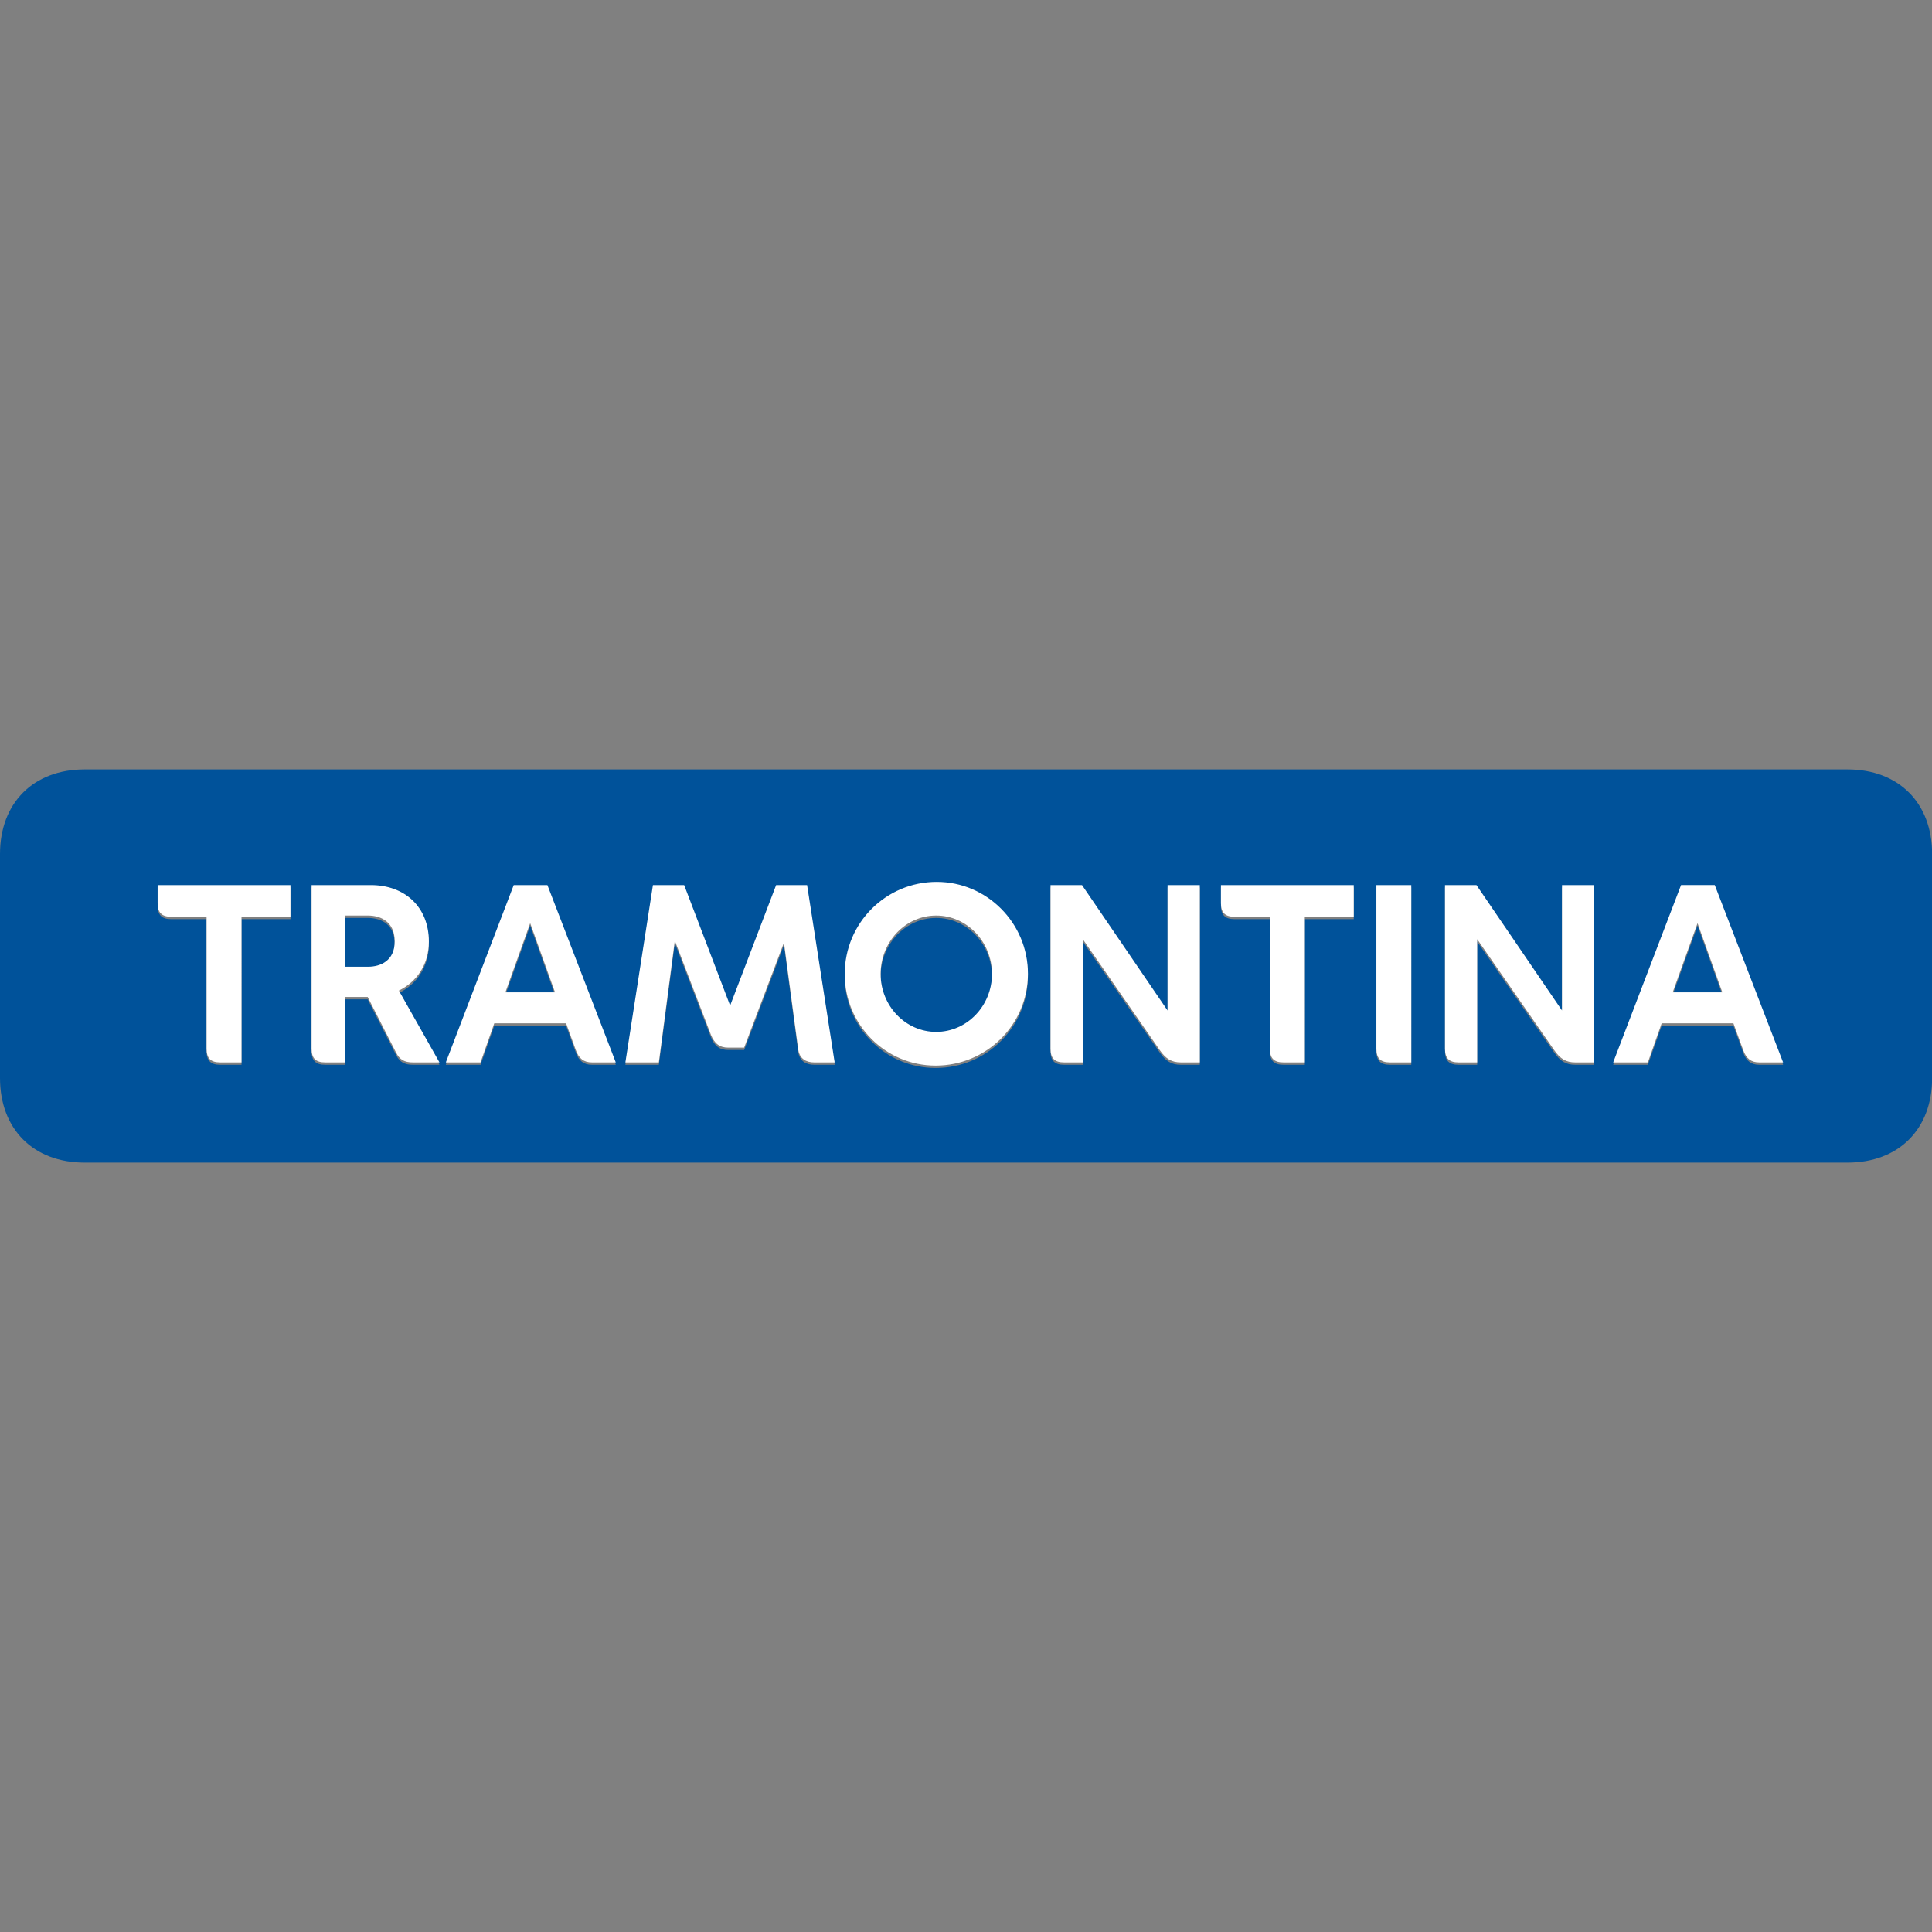
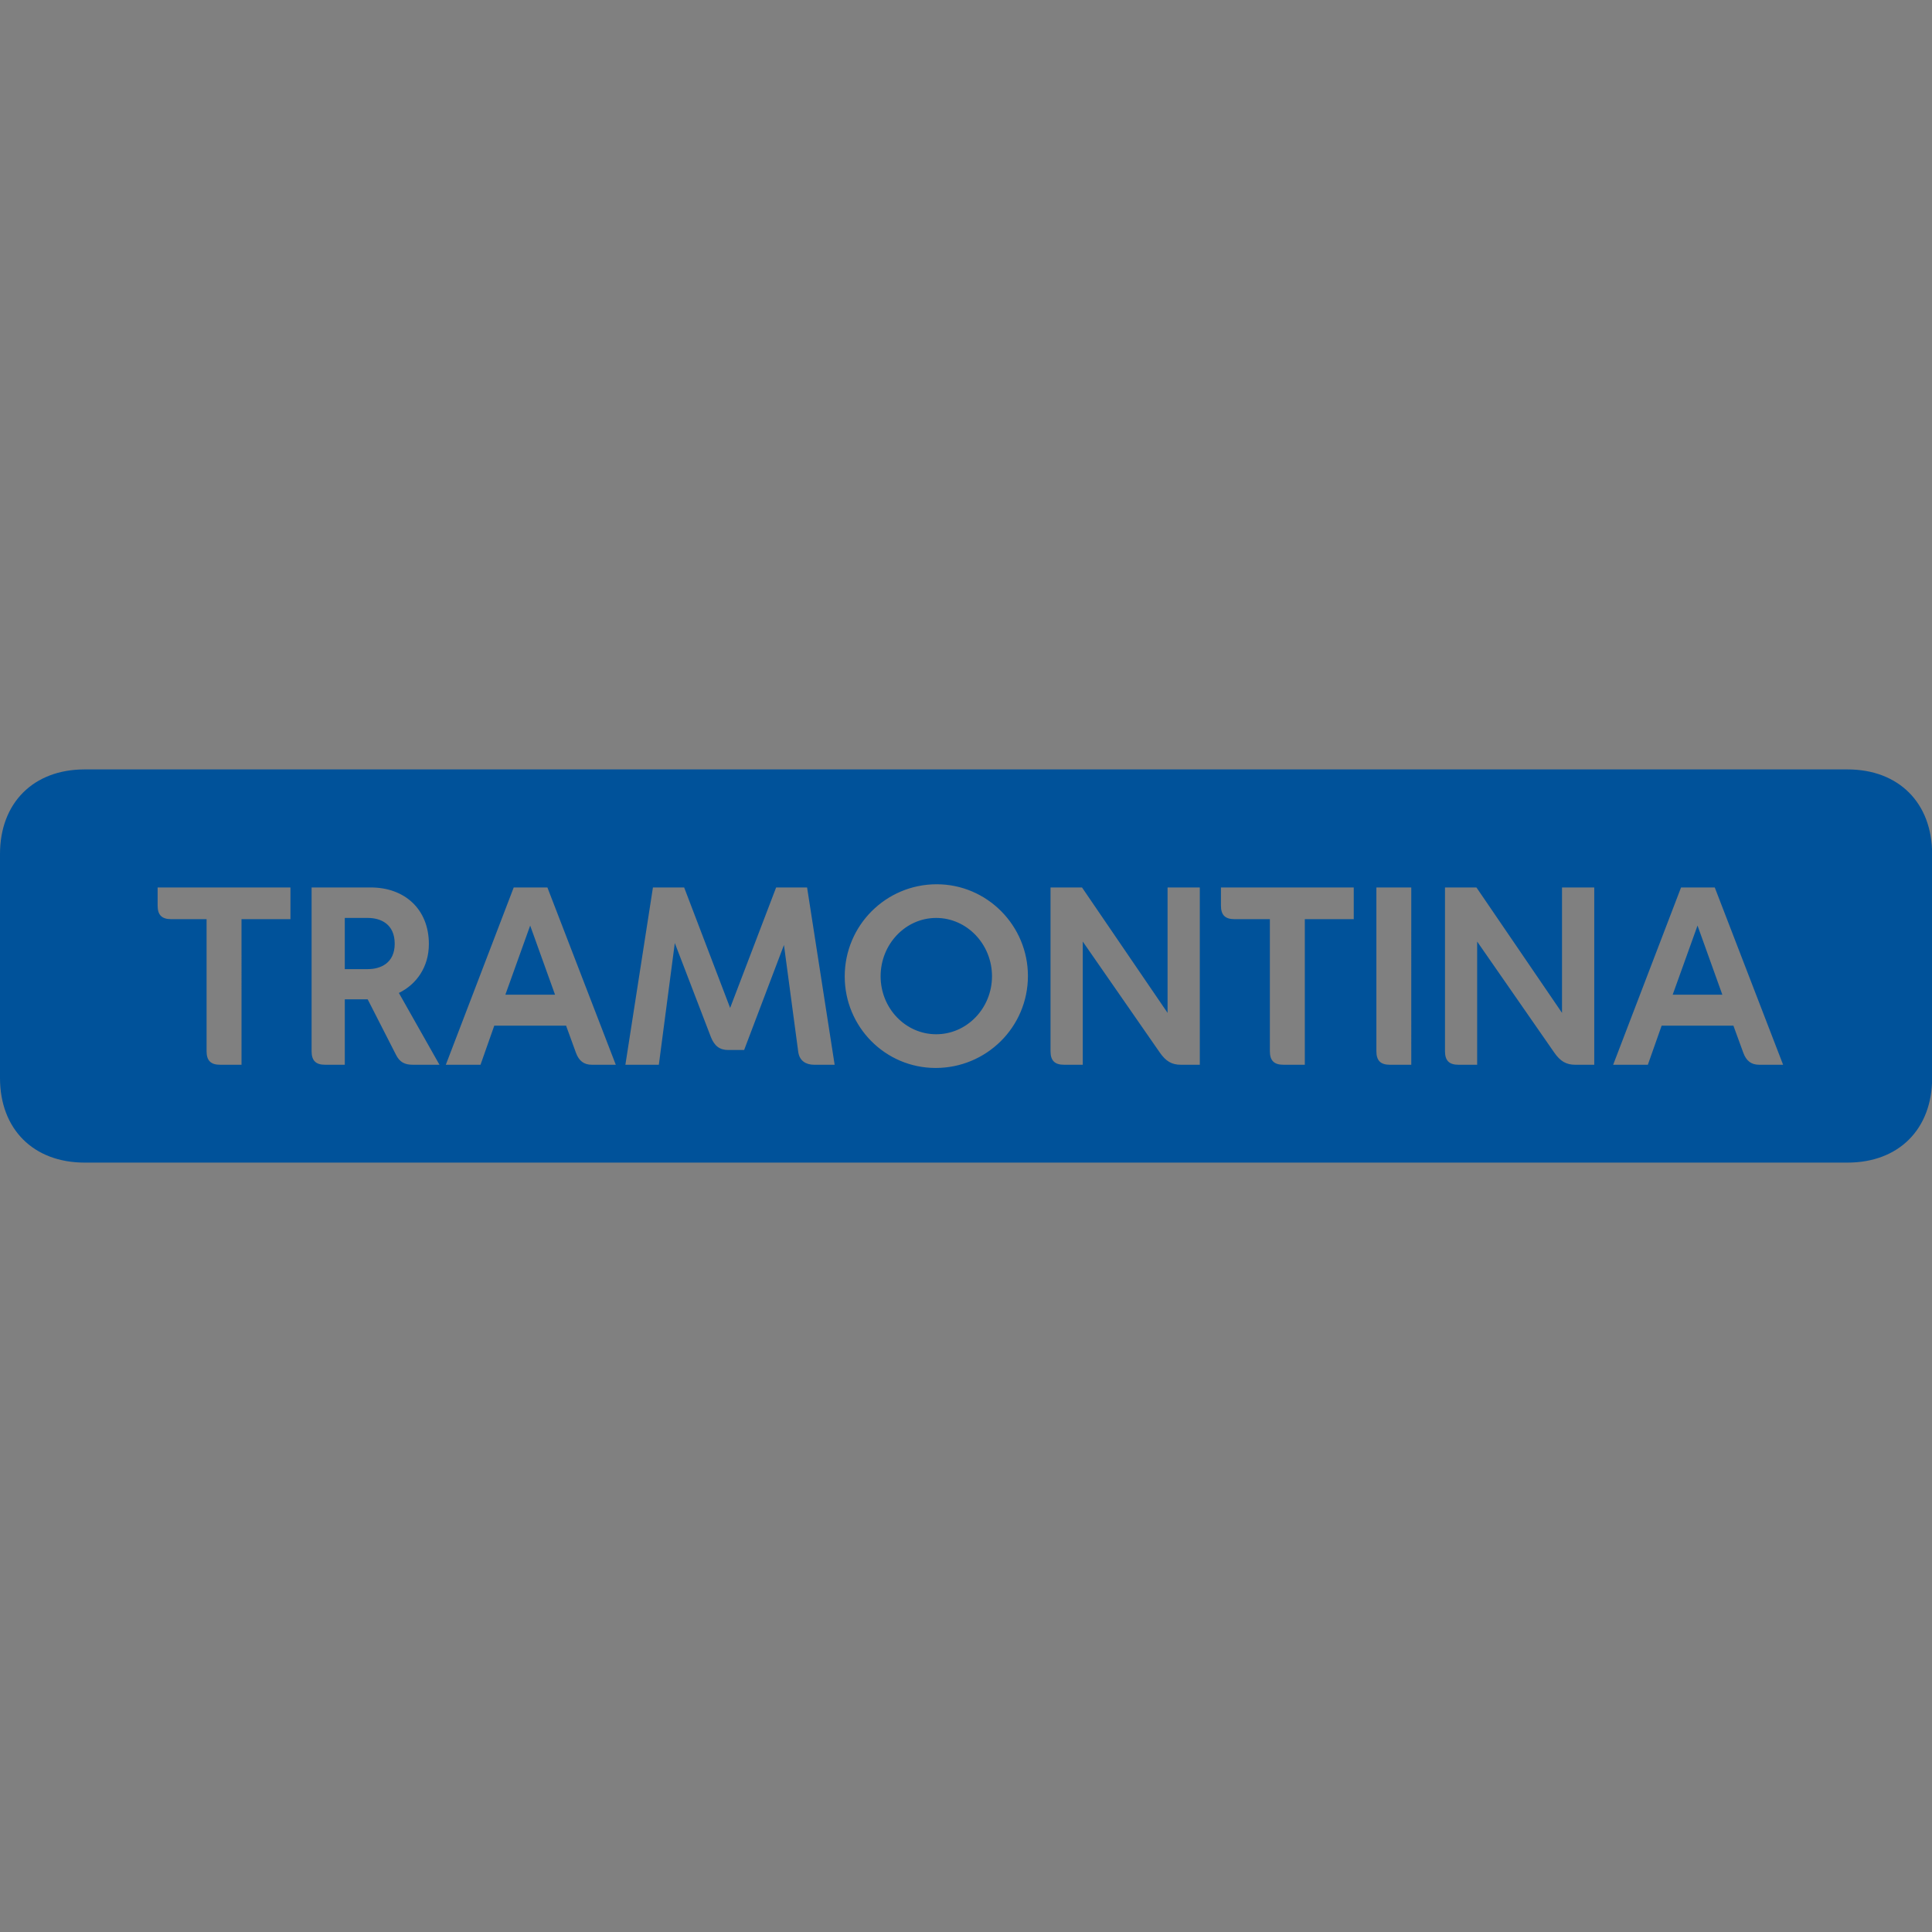
<svg xmlns="http://www.w3.org/2000/svg" xmlns:ns1="http://sodipodi.sourceforge.net/DTD/sodipodi-0.dtd" xmlns:ns2="http://www.inkscape.org/namespaces/inkscape" version="1.1" id="Marca_Tramontina" x="0px" y="0px" width="100" height="100" viewBox="0 0 100 100" enable-background="new 0 0 297.638 60.568" xml:space="preserve" ns1:docname="Carrossel_Tramontina_mouse-over.svg" ns2:version="1.2.1 (9c6d41e410, 2022-07-14)">
  <rect x="0" y="0" width="100" height="100" fill="#808080" stroke="none" />
  <defs id="defs1116" />
  <ns1:namedview id="namedview1114" pagecolor="#ffffff" bordercolor="#666666" borderopacity="1.0" ns2:showpageshadow="2" ns2:pageopacity="0.0" ns2:pagecheckerboard="0" ns2:deskcolor="#d1d1d1" showgrid="false" ns2:zoom="15.62706" ns2:cx="16.669802" ns2:cy="52.56907" ns2:window-width="1366" ns2:window-height="705" ns2:window-x="-8" ns2:window-y="-8" ns2:window-maximized="1" ns2:current-layer="Marca_Tramontina" />
  <g id="g1239" transform="matrix(0.336,0,0,0.336,0,39.825)">
    <path fill="#00529a" d="m 284.608,0 c 7.874,0 13.03,5.154 13.03,13.032 v 34.506 c 0,7.884 -5.155,13.03 -13.03,13.03 H 13.031 C 5.155,60.568 0,55.422 0,47.538 V 13.032 C 0,5.154 5.155,0 13.031,0 Z M 130.127,31.892 c 0,7.768 6.245,14.098 14.012,14.098 7.807,0 14.21,-6.292 14.21,-14.169 0,-7.768 -6.293,-14.13 -14.053,-14.13 -7.807,0.001 -14.169,6.324 -14.169,14.201 z m -15.496,11.331 6.136,-16.178 2.197,16.445 c 0.189,1.434 1.216,2.006 2.464,2.006 h 3.147 L 124.33,18.185 h -4.77 l -7.085,18.557 -7.083,-18.557 h -4.809 l -4.244,27.311 h 5.153 l 2.459,-18.75 5.569,14.505 c 0.534,1.327 1.327,1.971 2.652,1.971 h 2.459 z M 66.066,26.895 c 0,-5.381 -3.749,-8.71 -8.936,-8.71 H 48 v 25.224 c 0,1.445 0.642,2.086 2.085,2.086 h 3.029 v -10.08 h 3.524 l 4.353,8.527 c 0.566,1.137 1.326,1.553 2.611,1.553 h 4.096 L 61.446,34.434 c 2.729,-1.326 4.62,-4.015 4.62,-7.539 z m 156.53,-8.71 v 25.224 c 0,1.445 0.644,2.086 2.078,2.086 h 2.879 V 26.518 L 239.415,43.6 c 0.945,1.364 1.852,1.896 3.255,1.896 h 2.92 V 18.185 h -4.967 v 19.318 l -13.18,-19.318 z m -60.766,0 v 25.224 c 0,1.445 0.644,2.086 2.087,2.086 h 2.88 V 26.518 L 178.653,43.6 c 0.945,1.364 1.857,1.896 3.256,1.896 h 2.917 V 18.185 h -4.965 V 37.503 L 166.681,18.185 Z M 88.719,43.637 c 0.455,1.248 1.214,1.858 2.461,1.858 h 3.68 L 84.326,18.185 H 79.137 L 68.678,45.496 h 5.343 l 2.12,-6.023 h 11.061 z m 179.828,0 c 0.456,1.248 1.21,1.858 2.456,1.858 h 3.679 L 264.154,18.184 h -5.193 l -10.458,27.311 h 5.343 l 2.125,-6.023 h 11.055 z M 135.656,31.861 c 0,-4.927 3.821,-8.982 8.561,-8.982 4.738,0 8.597,4.055 8.597,8.982 0,4.92 -3.859,8.936 -8.597,8.936 -4.74,0 -8.561,-4.017 -8.561,-8.936 z m 59.964,-8.794 v 20.342 c 0,1.445 0.644,2.086 2.087,2.086 h 3.296 V 23.067 h 7.538 v -4.882 h -20.458 v 2.803 c 0,1.435 0.642,2.079 2.083,2.079 z m -163.798,0 v 20.342 c 0,1.445 0.644,2.086 2.086,2.086 h 3.296 V 23.067 h 7.54 V 18.185 H 24.282 v 2.803 c 0,1.435 0.644,2.079 2.086,2.079 z m 185.579,-4.882 h -5.373 v 25.224 c 0,1.445 0.644,2.086 2.078,2.086 h 3.296 V 18.185 Z M 53.114,22.879 h 3.563 c 1.93,0 4.126,0.908 4.126,3.977 0,2.996 -2.197,3.907 -4.126,3.907 h -3.563 z m 208.385,1.175 3.822,10.648 h -7.649 z m -179.827,0 3.829,10.648 h -7.65 z" id="path1109" />
  </g>
  <g id="g1236" ns2:label="texto" transform="matrix(0.336,0,0,0.336,0,39.702)">
-     <path fill="#ffffff" d="m 130.127,31.892 c 0,7.768 6.245,14.098 14.012,14.098 7.807,0 14.21,-6.292 14.21,-14.169 0,-7.768 -6.293,-14.13 -14.053,-14.13 -7.807,0.001 -14.169,6.324 -14.169,14.201 z m -15.496,11.331 6.136,-16.178 2.197,16.445 c 0.189,1.434 1.216,2.006 2.464,2.006 h 3.147 L 124.33,18.185 h -4.77 l -7.085,18.557 -7.083,-18.557 h -4.809 l -4.244,27.311 h 5.153 l 2.459,-18.75 5.569,14.505 c 0.534,1.327 1.327,1.971 2.652,1.971 h 2.459 z M 66.066,26.895 c 0,-5.381 -3.749,-8.71 -8.936,-8.71 H 48 v 25.224 c 0,1.445 0.642,2.086 2.085,2.086 h 3.029 v -10.08 h 3.524 l 4.353,8.527 c 0.566,1.137 1.326,1.553 2.611,1.553 h 4.096 L 61.446,34.434 c 2.729,-1.326 4.62,-4.015 4.62,-7.539 z m 156.53,-8.71 v 25.224 c 0,1.445 0.644,2.086 2.078,2.086 h 2.879 V 26.518 L 239.415,43.6 c 0.945,1.364 1.852,1.896 3.255,1.896 h 2.92 V 18.185 h -4.967 v 19.318 l -13.18,-19.318 z m -60.766,0 v 25.224 c 0,1.445 0.644,2.086 2.087,2.086 h 2.88 V 26.518 L 178.653,43.6 c 0.945,1.364 1.857,1.896 3.256,1.896 h 2.917 V 18.185 h -4.965 V 37.503 L 166.681,18.185 Z M 88.719,43.637 c 0.455,1.248 1.214,1.858 2.461,1.858 h 3.68 L 84.326,18.185 H 79.137 L 68.678,45.496 h 5.343 l 2.12,-6.023 h 11.061 z m 179.828,0 c 0.456,1.248 1.21,1.858 2.456,1.858 h 3.679 L 264.154,18.184 h -5.193 l -10.458,27.311 h 5.343 l 2.125,-6.023 h 11.055 z M 135.656,31.861 c 0,-4.927 3.821,-8.982 8.561,-8.982 4.738,0 8.597,4.055 8.597,8.982 0,4.92 -3.859,8.936 -8.597,8.936 -4.74,0 -8.561,-4.017 -8.561,-8.936 z m 59.964,-8.794 v 20.342 c 0,1.445 0.644,2.086 2.087,2.086 h 3.296 V 23.067 h 7.538 v -4.882 h -20.458 v 2.803 c 0,1.435 0.642,2.079 2.083,2.079 z m -163.798,0 v 20.342 c 0,1.445 0.644,2.086 2.086,2.086 h 3.296 V 23.067 h 7.54 V 18.185 H 24.282 v 2.803 c 0,1.435 0.644,2.079 2.086,2.079 z m 185.579,-4.882 h -5.373 v 25.224 c 0,1.445 0.644,2.086 2.078,2.086 h 3.296 V 18.185 Z M 53.114,22.879 h 3.563 c 1.93,0 4.126,0.908 4.126,3.977 0,2.996 -2.197,3.907 -4.126,3.907 h -3.563 z m 208.385,1.175 3.822,10.648 h -7.649 z m -179.827,0 3.829,10.648 h -7.65 z" id="path1111" />
-   </g>
+     </g>
</svg>